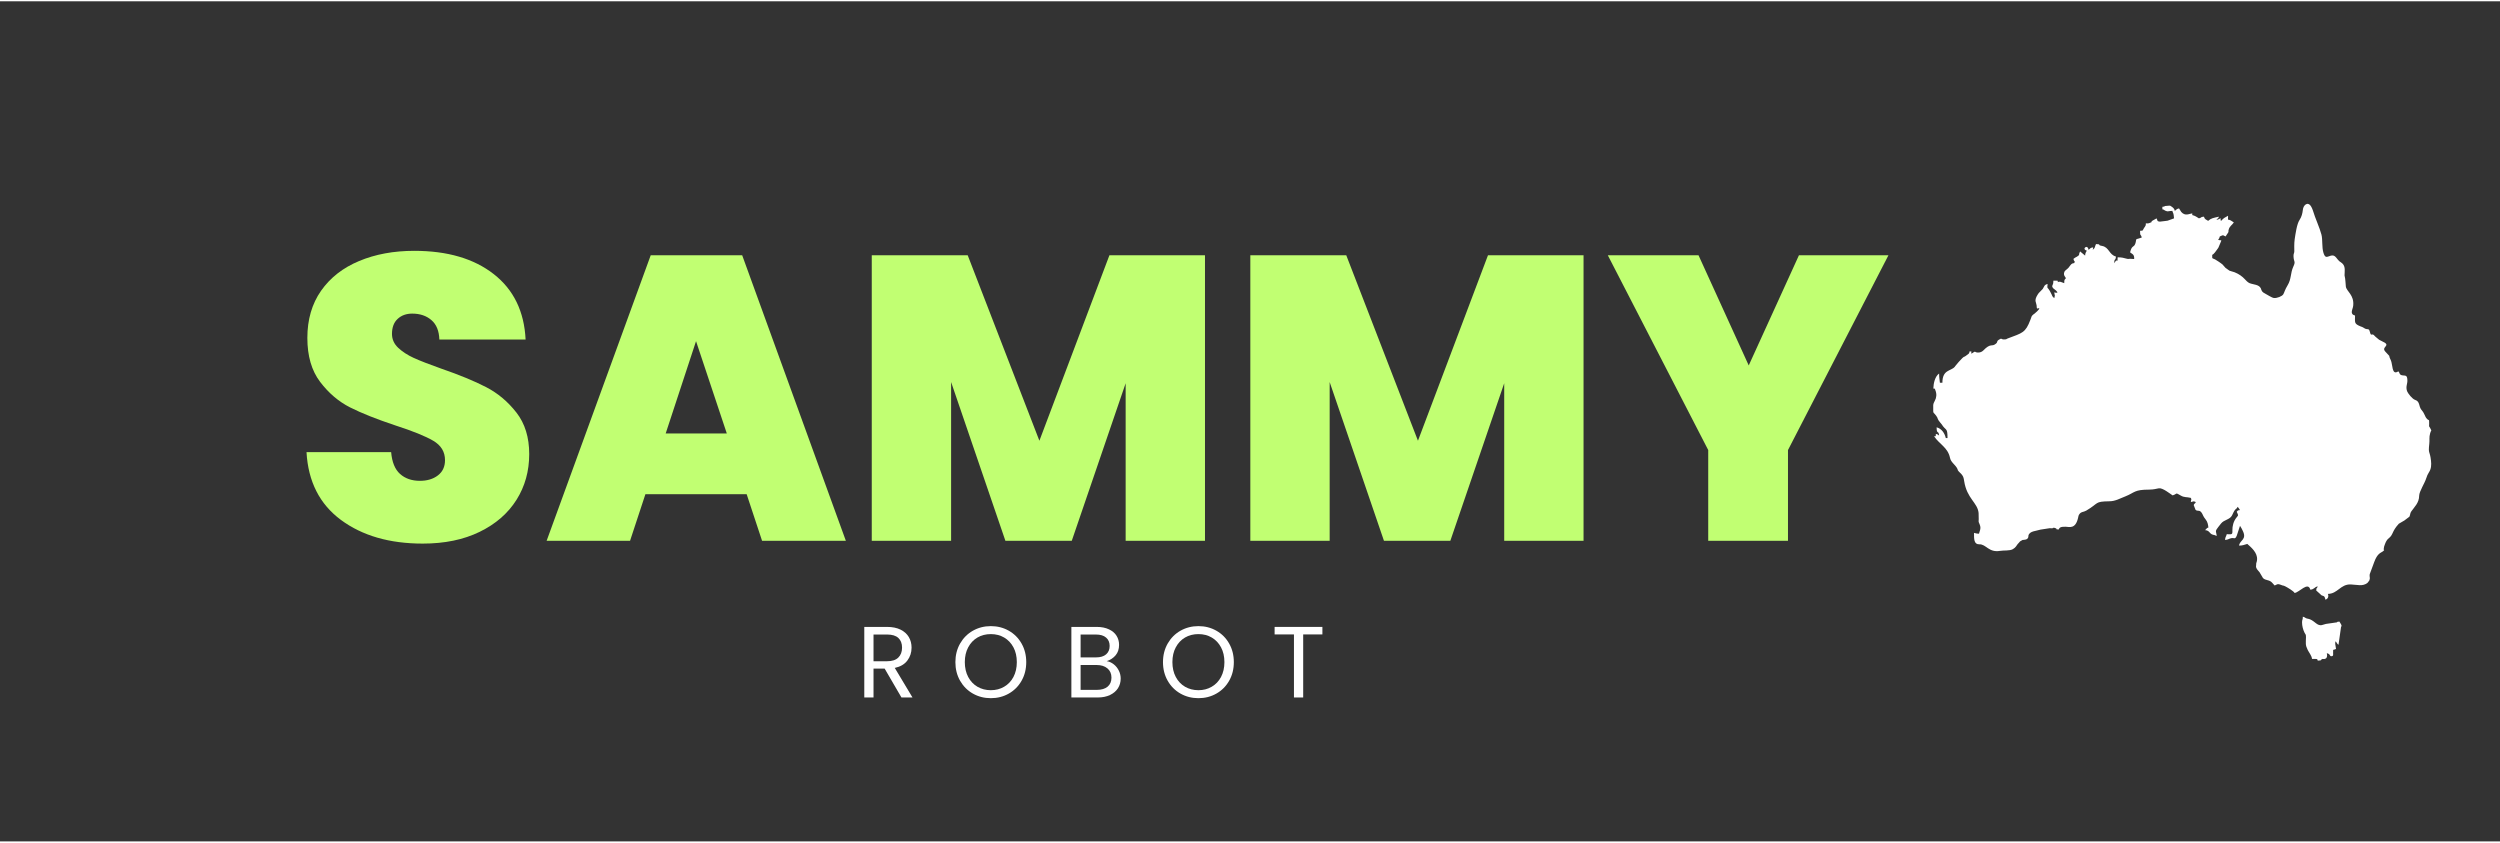
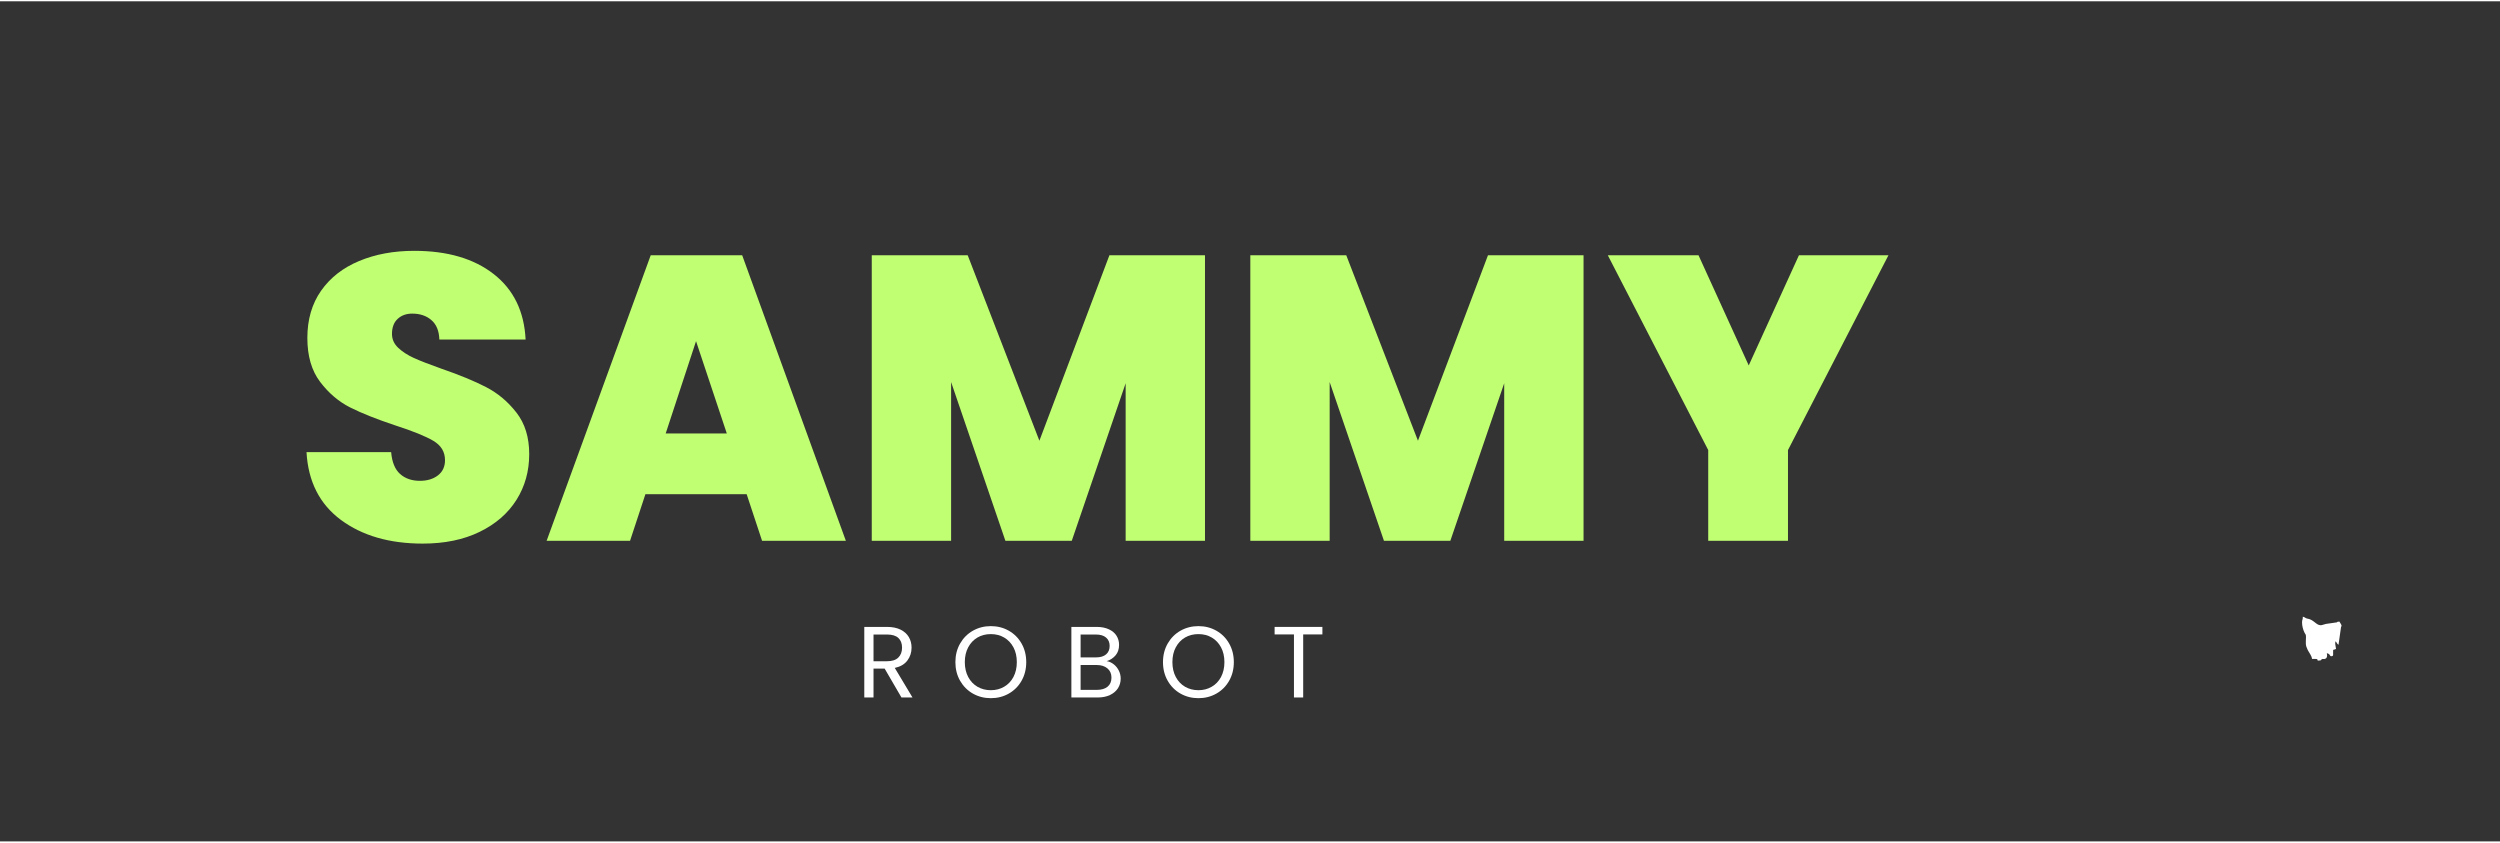
<svg xmlns="http://www.w3.org/2000/svg" width="89" height="30" viewBox="0 150 841.92 282.92" preserveAspectRatio="xMidYMid meet" version="1.0">
  <rect x="0" y="150" width="841.92" height="282.92" fill="#333333" stroke="none" />
  <defs>
    <g />
    <clipPath id="c603b1a908">
-       <path d="M 651.047 218 L 819 218 L 819 352 L 651.047 352 Z M 651.047 218 " clip-rule="nonzero" />
-     </clipPath>
+       </clipPath>
  </defs>
  <g clip-path="url(#c603b1a908)">
    <path fill="#ffffff" d="M 651.047 288.078 C 651.047 287.414 651.047 286.707 651.047 286.047 C 651.09 285.473 651.266 285.117 651.574 284.543 C 652.148 283.527 652.281 282.293 651.797 281.055 C 651.309 279.906 651.973 280.703 651.09 280.391 C 651.133 278.715 651.621 276.328 653.031 275.355 C 653.031 276.902 653.211 277.301 653.297 278.449 C 653.562 278.449 653.871 278.449 654.137 278.449 C 654.137 273.988 656.965 274.605 658.289 273.105 C 658.332 273.059 658.465 272.84 658.512 272.793 C 658.82 272.441 659.086 272.086 659.395 271.734 C 659.438 271.691 659.613 271.512 659.66 271.426 C 662.09 268.773 660.762 270.41 662.398 269.129 C 663.148 268.555 663.105 268.73 663.324 267.848 C 664.164 268.199 663.766 267.23 663.898 268.688 C 665.754 267.449 664.648 268.246 666.109 268.289 C 666.77 268.289 667.391 268.113 667.875 267.625 C 670.48 264.934 670.703 266.477 672.07 265.375 C 673 264.668 672.16 264.621 673.176 263.961 C 674.324 263.211 673.707 263.961 675.074 263.871 C 676.18 263.785 675.164 263.914 676.09 263.562 C 681.082 261.664 682.098 261.707 683.777 257.246 C 683.82 257.113 683.863 256.98 683.91 256.895 C 684.219 256.141 684.043 256.098 684.75 255.48 C 684.836 255.391 684.969 255.301 685.059 255.258 C 685.102 255.215 685.191 255.172 685.234 255.125 C 685.367 254.992 685.543 254.859 685.676 254.727 C 685.941 254.465 685.676 254.773 686.117 254.332 C 686.16 254.285 686.34 254.109 686.383 254.023 C 686.734 253.578 686.602 253.934 686.781 253.316 C 685.41 253.578 686.383 253.535 685.941 253.316 C 685.941 251.812 685.41 251.371 685.5 250.531 C 685.543 249.824 686.117 248.898 686.559 248.277 C 687 247.793 687.488 247.309 687.93 246.867 C 688.457 246.07 688.371 245.496 689.562 245.188 C 689.387 247.086 689.43 245.938 690.402 247.703 C 691.375 249.473 690.977 249.34 691.816 249.957 C 692.168 248.5 691.949 249.473 691.816 248.016 C 692.699 248.191 692.258 248.277 692.918 248.016 C 692.258 247.043 691.508 246.91 691.242 246.336 C 690.844 245.496 691.508 245.98 691.508 244.082 C 691.992 244.082 692.434 244.082 692.918 244.082 C 693.273 245.188 692.609 244.215 693.938 244.48 C 694.332 244.613 694.73 244.746 695.172 244.922 C 695.219 243.73 695.129 243.949 695.746 243.242 C 695.395 242.715 694.996 242.273 695.086 241.609 C 695.172 240.77 695.703 240.594 696.102 240.195 C 696.234 240.062 696.41 239.93 696.543 239.797 C 696.586 239.754 696.719 239.621 696.762 239.535 C 696.809 239.488 696.852 239.445 696.852 239.402 C 697.516 238.562 697.602 238.254 698.531 238.164 C 698.973 237.059 698.664 238.297 698.266 236.75 C 698.617 236.484 698.707 236.398 699.105 236.176 C 699.238 236.133 699.324 236.043 699.457 236 C 700.648 235.203 699.812 235.645 700.516 234.234 C 701.09 234.719 701.621 235.16 702.195 235.645 C 702.285 234.676 702.418 234.629 702.77 233.969 C 700.828 233.438 703.125 231.625 703.344 233.703 C 704.141 233.172 703.699 233.129 704.758 232.863 C 704.934 233.262 705.066 232.379 704.758 233.703 C 705.684 232.996 705.375 232.773 705.863 231.758 C 707.938 231.805 706.039 232.066 707.895 232.379 C 710.324 232.82 710.234 235.336 712.578 235.957 C 712.445 237.633 712.047 236.266 712.004 238.207 C 712.133 237.988 712.312 237.766 712.445 237.547 C 712.488 237.5 712.531 237.457 712.578 237.414 C 713.105 236.883 713.105 238.254 713.152 236.219 C 714.609 236.219 715.094 236.398 716.285 236.707 C 717.215 236.926 716.152 236.574 718.715 236.793 C 718.715 236.309 718.762 236.219 718.629 235.777 C 718.406 235.203 718.188 235.16 717.348 234.543 C 717.965 231.98 718.582 233.086 719.113 231.582 C 719.598 230.168 718.938 230.168 720.352 229.859 C 720.66 229.77 720.969 229.641 721.277 229.551 C 720.926 228.18 720.703 229.328 720.703 227.297 C 721.984 227.211 721.453 227.211 722.027 226.371 C 722.648 225.488 722.648 225.488 722.648 224.781 C 723.223 224.781 723.398 224.867 723.93 224.648 C 725.297 224.117 724.016 224.516 724.855 223.898 C 725.078 223.766 725.344 223.633 725.562 223.5 C 725.828 223.367 726.094 223.234 726.27 223.102 C 726.711 223.941 726.312 224.074 727.375 224.207 C 728.215 224.117 729.051 224.027 729.891 223.898 C 729.938 223.898 730.023 223.852 730.066 223.852 C 730.773 223.586 731.438 223.367 732.145 223.102 C 731.969 221.027 731.879 221.645 731.57 220.582 C 730.246 220.582 730.156 220.938 729.363 220.582 C 729.316 220.539 729.23 220.496 729.184 220.496 C 729.141 220.453 729.051 220.406 729.008 220.406 C 728.258 220.008 729.273 220.32 728.215 220.055 C 728.215 219.789 728.215 219.48 728.215 219.215 C 729.406 219.082 728.832 219.039 729.008 218.949 C 729.539 218.906 730.066 218.859 730.598 218.816 C 731.039 218.906 730.73 218.773 731.172 219.039 C 732.055 219.613 732.234 219.922 732.41 220.582 C 733.203 220.055 732.762 220.008 733.824 219.746 C 733.957 219.922 734.484 220.848 734.574 220.938 C 735.941 222.484 737.27 221.512 738.285 221.422 C 738.285 221.602 738.285 221.777 738.285 221.996 C 739.254 222.219 739.828 222.66 740.535 223.102 C 741.816 222.75 740.801 222.66 742.215 222.527 C 742.48 223.5 742.922 223.453 743.629 223.941 C 744.688 223.012 745.352 222.969 747.25 222.527 C 746.852 223.633 747.207 222.57 746.41 223.633 C 747.164 223.453 747.25 223.367 747.824 223.059 C 747.824 224.473 747.824 223.543 748.09 223.898 C 748.621 223.102 749.461 222.703 750.344 222.219 C 750.344 224.25 750.078 223.191 751.27 223.809 C 751.625 224.027 751.977 224.25 752.285 224.473 C 751.668 225.398 750.871 225.707 750.562 226.855 C 750.168 228.312 751.137 226.723 749.504 229.195 C 748.621 228.887 749.02 228.492 747.559 229.195 C 747.34 230.035 747.426 229.641 746.984 230.301 C 748.133 230.789 746.941 230.082 748.09 230.566 C 747.914 230.918 747.648 231.539 747.516 231.938 C 747.473 231.98 747.473 232.066 747.426 232.156 C 747.34 232.379 747.25 232.555 747.164 232.773 C 746.941 233.215 747.164 232.863 746.852 233.305 C 746.324 234.012 745.617 235.16 745 235.383 C 745.043 236.926 744.82 236.352 745.969 236.926 C 746.367 237.191 746.766 237.414 747.164 237.68 C 747.559 237.988 748.18 238.34 748.445 238.605 C 748.797 239.004 749.148 239.402 749.504 239.797 C 749.594 239.887 750.785 240.684 750.828 240.727 C 751.402 240.902 751.977 241.078 752.551 241.258 C 755.73 242.535 756.219 244.348 757.586 244.922 C 758.914 245.453 760.723 245.32 761.387 246.688 C 761.605 247.176 761.387 246.953 761.695 247.484 C 761.961 248.016 762.402 248.191 762.934 248.5 C 763.637 248.855 765.051 249.824 765.758 249.914 C 766.82 250.047 768.543 249.34 768.938 248.676 C 769.293 248.102 769.469 247.129 770.398 245.629 C 771.68 243.555 771.324 241.52 772.297 239.402 C 773.223 237.414 772.43 237.941 772.383 235.824 C 772.34 235.027 772.648 234.809 772.648 234.234 C 772.648 233.527 772.562 231.539 772.781 230.082 C 773.047 228.402 773.488 225 774.418 223.633 C 775.125 222.527 775.387 221.469 775.52 220.273 C 775.652 218.598 777.242 217.227 778.348 219.172 C 778.57 219.566 778.746 219.965 778.879 220.363 C 779.672 223.059 781.219 226.324 781.793 228.578 C 782.234 230.301 781.883 232.82 782.457 234.676 C 782.941 236.266 783.426 236.219 784.355 235.867 C 786.035 235.16 786.43 235.91 787.359 237.059 C 787.668 237.457 788.02 237.723 788.332 237.898 C 789.613 238.738 789.699 239.844 789.613 241.258 C 789.566 241.609 789.566 241.961 789.566 242.316 C 789.922 243.73 789.875 245.055 790.008 246.07 C 790.23 247.703 792.879 248.898 792.484 252.52 C 792.352 253.801 791.156 255.301 793.102 255.832 C 793.102 258.172 792.703 258.57 795 259.5 C 795.883 259.766 795.883 259.941 796.504 260.25 C 797.121 260.559 797.652 260.207 797.914 260.781 C 798.227 261.441 798.18 262.371 798.711 262.238 C 799.418 262.016 799.594 262.766 800.434 263.34 C 801.273 264.047 801.141 264.004 802.113 264.445 C 805.734 266.035 801.672 266.215 803.305 267.98 C 805.734 270.676 803.879 268.246 805.16 270.895 C 805.777 272.176 805.469 275.93 807.457 274.738 C 808.121 274.34 807.766 275.578 808.695 275.887 C 809.887 276.238 810.637 275.578 810.727 277.52 C 810.812 278.848 810.105 279.684 810.594 281.188 C 810.902 282.113 812.449 283.969 813.332 284.234 C 815.012 284.766 814.523 286.398 815.406 287.504 C 816.777 289.137 816.469 289.711 817.352 290.641 C 818.016 291.348 818.059 290.508 818.059 292.098 C 818.059 293.863 817.883 292.629 818.41 293.73 C 819.031 295.102 818.809 293.996 818.41 295.41 C 817.969 296.957 818.277 297.617 818.102 299.078 C 817.703 302.566 818.277 301.195 818.676 304.641 C 818.852 306.23 818.766 307.426 817.969 308.66 C 817.57 309.324 817.352 309.723 817.086 310.605 C 816.555 312.328 814.746 315.023 814.699 316.48 C 814.699 318.91 813.066 320.324 812.051 321.781 C 811.609 322.441 811.742 322.797 811.477 323.414 C 811.434 323.461 811.434 323.547 811.387 323.59 C 810.812 324.035 810.195 324.477 809.621 324.918 C 809.578 324.961 809.488 325.004 809.445 325.004 C 808.914 325.312 808.383 325.625 807.855 325.934 C 805.379 328.629 806.086 329.555 804.41 330.879 C 803.57 331.543 803.305 332.469 802.906 333.574 C 802.863 333.84 802.82 334.059 802.773 334.324 C 802.773 334.371 802.773 334.457 802.773 334.504 C 802.688 335.031 803.305 334.547 802.465 335.254 C 801.805 335.781 800.652 335.828 799.551 338.875 C 799.062 340.246 798.535 341.57 798.047 342.938 C 797.871 343.824 798.312 344.086 797.914 345.059 C 797.695 345.324 797.52 345.59 797.297 345.855 C 795.664 347.137 793.895 346.473 791.645 346.383 C 788.199 346.25 787.227 349.566 783.957 349.566 C 784.312 350.402 784 351.289 783.117 351.508 C 783.031 351.066 782.941 350.625 782.633 350.359 C 782.324 350.227 782.059 350.141 781.75 350.008 C 781.703 349.961 781.441 349.652 781.352 349.609 C 780.91 349.211 780.469 348.812 780.027 348.418 C 780.203 346.914 780.027 348.195 780.379 347.398 C 780.422 347.27 780.512 347.18 780.555 347.047 C 779.453 347.18 779.406 348.062 778.039 348.152 C 777.289 345.281 774.285 349.121 772.738 349.254 C 772.473 348.637 770.176 347.312 769.645 347.047 C 768.938 346.695 769.336 346.914 768.586 346.695 C 768.496 346.648 768.453 346.648 768.363 346.605 C 768.145 346.516 767.969 346.43 767.746 346.383 C 766.863 346.121 766.863 346.43 766.023 346.738 C 765.758 346.43 765.492 346.121 765.23 345.855 C 764.258 344.707 762.977 345.148 762.094 344.219 C 761.695 343.559 761.34 342.938 760.945 342.277 C 760.547 341.746 759.973 341.348 759.75 340.508 C 759.797 340.066 759.797 339.582 759.84 339.141 C 759.84 339.098 759.883 339.008 759.93 338.965 C 760.723 336.445 758.867 334.504 757.102 333 C 757.059 332.957 756.969 332.957 756.969 332.867 C 756.926 332.781 756.879 332.781 756.836 332.734 C 755.688 333.043 755.289 333.309 754.055 333.309 C 754.23 331.41 756.836 331.367 755.246 328.23 C 755.203 328.188 755.156 328.098 755.156 328.055 C 755.113 327.922 755.023 327.789 754.98 327.699 C 754.938 327.656 754.938 327.566 754.895 327.523 C 754.715 327.215 754.539 326.949 754.363 326.641 C 754.008 327.742 753.613 328.891 753.258 329.996 C 752.641 331.41 752.465 330.527 751.27 330.836 C 750.562 331.012 750.387 331.32 749.328 331.41 C 749.414 330.219 749.637 330.484 749.902 329.465 C 751.445 329.465 751.891 329.82 751.801 328.188 C 751.758 326.773 752.152 325.094 753.215 323.812 C 753.875 323.016 753.832 323.148 753.258 321.914 C 753.656 321.473 753.523 321.426 754.363 321.34 C 754.188 321.074 754.141 320.984 753.922 320.676 C 753.434 320.016 753.875 320.633 753.523 320.234 C 753.125 321.293 753.613 320.277 752.906 321.031 C 752.242 321.691 752.152 322.266 751.668 323.148 C 750.918 324.609 748.973 324.562 747.957 325.891 C 746.41 327.875 746.102 328.098 746.324 328.938 C 746.41 329.289 746.457 329.688 746.543 330.039 C 746.059 329.91 745.969 329.82 745.926 329.82 C 745.395 329.645 745.883 329.777 745.395 329.688 C 743.895 329.336 744.293 328.23 742.613 328.098 C 742.832 327.832 743.098 327.613 743.32 327.348 C 743.363 327.348 743.453 327.301 743.453 327.301 C 743.453 327.301 743.586 327.348 743.586 327.258 C 743.586 327.215 743.672 327.258 743.719 327.258 C 743.629 326.199 743.406 325.27 742.832 324.562 C 741.773 323.281 741.906 322.797 741.332 322.09 C 740.625 321.207 740.051 321.867 739.387 321.25 C 739.168 320.719 738.992 320.191 738.77 319.66 C 738.945 319.043 739.258 319.262 739.477 318.645 C 738.684 318.246 738.684 318.422 737.797 318.645 C 737.93 317.32 738.152 318.113 737.797 317.23 C 736.383 316.879 735.547 317.145 734.398 316.438 C 732.41 315.242 733.293 315.949 731.66 316.391 C 730.73 315.773 728.258 313.785 727.02 314.008 C 725.738 314.227 725.562 314.402 723.797 314.449 C 718.672 314.449 719.023 315.422 715.711 316.746 C 713.988 317.406 712.355 318.379 710.367 318.379 C 705.289 318.469 707.012 318.91 702.594 321.516 C 701.488 322.133 701.047 321.781 700.34 322.621 C 699.941 323.105 699.941 323.461 699.812 324.035 C 698.926 327.832 696.852 326.992 695.66 326.949 C 693.891 326.906 693.539 327.258 693.316 327.875 C 691.551 327.742 693.273 327.965 692.301 327.48 C 692.258 327.48 692.215 327.391 692.168 327.391 C 692.035 327.348 691.902 327.301 691.773 327.301 C 690.754 327.301 692.035 327.391 691.02 327.48 C 690.668 327.523 690.625 327.434 690.359 327.434 C 689.297 327.613 688.238 327.742 687.176 327.922 C 685.719 328.406 683.512 328.363 683.113 329.91 C 683.113 329.996 683.07 330.438 683.07 330.438 C 682.805 331.41 681.789 331.32 681.125 331.41 C 680.859 331.586 680.598 331.719 680.285 331.895 C 680.242 331.941 680.066 332.117 680.023 332.207 C 679.891 332.336 679.758 332.516 679.625 332.648 C 679.582 332.691 679.535 332.734 679.492 332.781 C 679.094 333.266 678.875 333.93 677.859 334.504 C 676.797 335.121 674.766 334.855 673.574 335.078 C 669.688 335.738 668.891 332.781 666.551 332.867 C 664.738 332.91 664.781 331.059 664.781 329.023 C 665.445 329.156 665.621 329.289 666.461 329.289 C 666.684 328.316 667.125 327.789 666.859 326.684 C 666.551 325.492 666.195 325.668 666.371 324.43 C 666.371 323.723 666.328 323.016 666.328 322.312 C 665.977 318.777 662.398 317.539 661.469 311.578 C 661.293 310.383 661.16 309.941 660.5 309.191 C 660.188 308.84 659.926 308.66 659.66 308.352 C 659.086 307.645 659.527 308.219 659.172 307.426 C 658.598 306.145 657.008 305.305 656.699 303.758 C 655.992 300.27 653.164 299.211 651.355 296.516 C 652.195 296.16 651.797 297.133 651.93 295.676 C 652.77 295.895 652.371 295.809 653.031 296.25 C 652.855 294.305 652.195 296.027 652.195 293.469 C 653.871 293.91 654.887 295.41 655.285 297.09 C 655.461 297.09 655.641 297.09 655.859 297.09 C 655.859 293.777 655.418 294.527 654.312 293.07 C 654.004 292.629 653.961 292.496 653.605 292.098 C 653.562 292.055 653.52 292.008 653.477 291.965 C 652.238 290.551 652.812 290.551 652.016 289.535 C 651.266 288.52 651.09 288.742 651.047 288.078 " fill-opacity="1" fill-rule="evenodd" />
  </g>
  <path fill="#ffffff" d="M 775.254 359.148 C 775.254 360.387 775.609 361.625 776.051 362.551 C 776.402 363.301 776.582 363.035 776.582 364.141 C 776.535 366.172 776.316 366.746 777.156 368.426 C 777.598 369.352 778.523 370.371 778.613 371.473 C 780.602 371.473 780.293 371.387 780.555 372.047 C 782.41 372.004 781.219 371.648 782.234 371.473 C 782.277 371.473 784.133 371.914 783.605 369.531 C 785.016 369.883 784.355 370.633 785.238 370.547 C 785.988 370.457 785.637 369.84 785.723 369 C 785.812 367.984 785.371 368.734 786.695 368.117 L 786.43 366.438 C 786.43 364.496 786.871 366.438 787.535 366.703 L 788.375 360.785 C 788.465 360.344 788.949 360.562 787.844 358.887 C 786.562 359.016 787.312 359.062 787.004 359.148 L 783.293 359.68 C 782.5 359.855 781.926 360.164 781.441 360.121 C 779.98 360.035 779.23 358.312 777.199 357.914 C 776.715 357.824 777.199 358 776.492 357.691 C 775.52 357.25 776.715 357.559 775.52 357.25 C 775.52 358.488 775.254 358.133 775.254 359.148 M 784.223 368.691 L 784.312 368.777 C 784.312 368.777 784.18 368.691 784.223 368.691 Z M 784.223 368.691 " fill-opacity="1" fill-rule="evenodd" />
  <g fill="#c1ff72" fill-opacity="1">
    <g transform="translate(98.459, 331.677)">
      <g>
        <path d="M 43.906 0.953 C 32.727 0.953 23.547 -1.703 16.359 -7.016 C 9.18 -12.336 5.316 -19.953 4.766 -29.859 L 33.266 -29.859 C 33.547 -26.492 34.547 -24.039 36.266 -22.5 C 37.992 -20.957 40.223 -20.188 42.953 -20.188 C 45.41 -20.188 47.43 -20.797 49.016 -22.016 C 50.609 -23.242 51.406 -24.953 51.406 -27.141 C 51.406 -29.953 50.086 -32.129 47.453 -33.672 C 44.816 -35.223 40.547 -36.953 34.641 -38.859 C 28.359 -40.953 23.285 -42.973 19.422 -44.922 C 15.566 -46.879 12.207 -49.742 9.344 -53.516 C 6.477 -57.297 5.047 -62.227 5.047 -68.312 C 5.047 -74.5 6.586 -79.797 9.672 -84.203 C 12.766 -88.609 17.039 -91.945 22.5 -94.219 C 27.957 -96.5 34.141 -97.641 41.047 -97.641 C 52.223 -97.641 61.148 -95.023 67.828 -89.797 C 74.516 -84.566 78.086 -77.223 78.547 -67.766 L 49.5 -67.766 C 49.406 -70.68 48.516 -72.863 46.828 -74.312 C 45.148 -75.77 42.992 -76.5 40.359 -76.5 C 38.359 -76.5 36.723 -75.906 35.453 -74.719 C 34.18 -73.539 33.547 -71.859 33.547 -69.672 C 33.547 -67.859 34.25 -66.289 35.656 -64.969 C 37.062 -63.656 38.812 -62.52 40.906 -61.562 C 43 -60.613 46.094 -59.41 50.188 -57.953 C 56.27 -55.859 61.285 -53.789 65.234 -51.75 C 69.191 -49.707 72.602 -46.844 75.469 -43.156 C 78.332 -39.477 79.766 -34.82 79.766 -29.188 C 79.766 -23.457 78.332 -18.316 75.469 -13.766 C 72.602 -9.223 68.469 -5.633 63.062 -3 C 57.656 -0.363 51.27 0.953 43.906 0.953 Z M 43.906 0.953 " />
      </g>
    </g>
  </g>
  <g fill="#c1ff72" fill-opacity="1">
    <g transform="translate(182.996, 331.677)">
      <g>
        <path d="M 68.453 -15.688 L 34.359 -15.688 L 29.188 0 L 1.094 0 L 36.141 -96.141 L 66.953 -96.141 L 101.859 0 L 73.641 0 Z M 61.766 -36.141 L 51.406 -67.219 L 41.188 -36.141 Z M 61.766 -36.141 " />
      </g>
    </g>
  </g>
  <g fill="#c1ff72" fill-opacity="1">
    <g transform="translate(285.941, 331.677)">
      <g>
        <path d="M 119.859 -96.141 L 119.859 0 L 93.141 0 L 93.141 -53.047 L 75 0 L 52.641 0 L 34.359 -53.453 L 34.359 0 L 7.641 0 L 7.641 -96.141 L 39.953 -96.141 L 64.094 -33.688 L 87.672 -96.141 Z M 119.859 -96.141 " />
      </g>
    </g>
  </g>
  <g fill="#c1ff72" fill-opacity="1">
    <g transform="translate(413.429, 331.677)">
      <g>
        <path d="M 119.859 -96.141 L 119.859 0 L 93.141 0 L 93.141 -53.047 L 75 0 L 52.641 0 L 34.359 -53.453 L 34.359 0 L 7.641 0 L 7.641 -96.141 L 39.953 -96.141 L 64.094 -33.688 L 87.672 -96.141 Z M 119.859 -96.141 " />
      </g>
    </g>
  </g>
  <g fill="#c1ff72" fill-opacity="1">
    <g transform="translate(540.916, 331.677)">
      <g>
        <path d="M 95.047 -96.141 L 61.219 -30.547 L 61.219 0 L 34.359 0 L 34.359 -30.547 L 0.547 -96.141 L 31.094 -96.141 L 48 -59.047 L 64.906 -96.141 Z M 95.047 -96.141 " />
      </g>
    </g>
  </g>
  <g fill="#ffffff" fill-opacity="1">
    <g transform="translate(288.44, 384.452)">
      <g>
        <path d="M 15.141 0 L 9.484 -9.719 L 5.734 -9.719 L 5.734 0 L 2.625 0 L 2.625 -23.766 L 10.297 -23.766 C 12.086 -23.766 13.602 -23.457 14.844 -22.844 C 16.082 -22.227 17.008 -21.395 17.625 -20.344 C 18.238 -19.301 18.547 -18.113 18.547 -16.781 C 18.547 -15.133 18.07 -13.688 17.125 -12.438 C 16.188 -11.188 14.773 -10.359 12.891 -9.953 L 18.859 0 Z M 5.734 -12.203 L 10.297 -12.203 C 11.973 -12.203 13.234 -12.613 14.078 -13.438 C 14.922 -14.27 15.344 -15.383 15.344 -16.781 C 15.344 -18.188 14.926 -19.273 14.094 -20.047 C 13.27 -20.816 12.004 -21.203 10.297 -21.203 L 5.734 -21.203 Z M 5.734 -12.203 " />
      </g>
    </g>
  </g>
  <g fill="#ffffff" fill-opacity="1">
    <g transform="translate(320.277, 384.452)">
      <g>
        <path d="M 13.406 0.234 C 11.195 0.234 9.18 -0.281 7.359 -1.312 C 5.547 -2.344 4.109 -3.785 3.047 -5.641 C 1.992 -7.492 1.469 -9.582 1.469 -11.906 C 1.469 -14.219 1.992 -16.301 3.047 -18.156 C 4.109 -20.008 5.547 -21.453 7.359 -22.484 C 9.18 -23.516 11.195 -24.031 13.406 -24.031 C 15.625 -24.031 17.641 -23.516 19.453 -22.484 C 21.273 -21.453 22.707 -20.016 23.75 -18.172 C 24.801 -16.328 25.328 -14.238 25.328 -11.906 C 25.328 -9.562 24.801 -7.469 23.75 -5.625 C 22.707 -3.781 21.273 -2.344 19.453 -1.312 C 17.641 -0.281 15.625 0.234 13.406 0.234 Z M 13.406 -2.453 C 15.062 -2.453 16.551 -2.836 17.875 -3.609 C 19.207 -4.379 20.254 -5.477 21.016 -6.906 C 21.773 -8.344 22.156 -10.008 22.156 -11.906 C 22.156 -13.812 21.773 -15.473 21.016 -16.891 C 20.254 -18.316 19.211 -19.414 17.891 -20.188 C 16.578 -20.957 15.082 -21.344 13.406 -21.344 C 11.719 -21.344 10.211 -20.957 8.891 -20.188 C 7.578 -19.414 6.539 -18.316 5.781 -16.891 C 5.02 -15.473 4.641 -13.812 4.641 -11.906 C 4.641 -10.008 5.02 -8.344 5.781 -6.906 C 6.539 -5.477 7.582 -4.379 8.906 -3.609 C 10.238 -2.836 11.738 -2.453 13.406 -2.453 Z M 13.406 -2.453 " />
      </g>
    </g>
  </g>
  <g fill="#ffffff" fill-opacity="1">
    <g transform="translate(358.18, 384.452)">
      <g>
        <path d="M 14.531 -12.234 C 15.383 -12.098 16.172 -11.742 16.891 -11.172 C 17.609 -10.609 18.176 -9.906 18.594 -9.062 C 19.02 -8.227 19.234 -7.332 19.234 -6.375 C 19.234 -5.164 18.926 -4.078 18.312 -3.109 C 17.695 -2.148 16.801 -1.391 15.625 -0.828 C 14.457 -0.273 13.078 0 11.484 0 L 2.625 0 L 2.625 -23.766 L 11.156 -23.766 C 12.758 -23.766 14.129 -23.492 15.266 -22.953 C 16.41 -22.422 17.266 -21.703 17.828 -20.797 C 18.398 -19.891 18.688 -18.867 18.688 -17.734 C 18.688 -16.316 18.305 -15.148 17.547 -14.234 C 16.785 -13.316 15.781 -12.648 14.531 -12.234 Z M 5.734 -13.5 L 10.938 -13.5 C 12.395 -13.5 13.52 -13.836 14.312 -14.516 C 15.113 -15.203 15.516 -16.148 15.516 -17.359 C 15.516 -18.555 15.113 -19.492 14.312 -20.172 C 13.52 -20.859 12.375 -21.203 10.875 -21.203 L 5.734 -21.203 Z M 11.219 -2.562 C 12.758 -2.562 13.961 -2.922 14.828 -3.641 C 15.691 -4.367 16.125 -5.383 16.125 -6.688 C 16.125 -8 15.672 -9.035 14.766 -9.797 C 13.859 -10.555 12.641 -10.938 11.109 -10.938 L 5.734 -10.938 L 5.734 -2.562 Z M 11.219 -2.562 " />
      </g>
    </g>
  </g>
  <g fill="#ffffff" fill-opacity="1">
    <g transform="translate(390.187, 384.452)">
      <g>
        <path d="M 13.406 0.234 C 11.195 0.234 9.18 -0.281 7.359 -1.312 C 5.547 -2.344 4.109 -3.785 3.047 -5.641 C 1.992 -7.492 1.469 -9.582 1.469 -11.906 C 1.469 -14.219 1.992 -16.301 3.047 -18.156 C 4.109 -20.008 5.547 -21.453 7.359 -22.484 C 9.18 -23.516 11.195 -24.031 13.406 -24.031 C 15.625 -24.031 17.641 -23.516 19.453 -22.484 C 21.273 -21.453 22.707 -20.016 23.75 -18.172 C 24.801 -16.328 25.328 -14.238 25.328 -11.906 C 25.328 -9.562 24.801 -7.469 23.75 -5.625 C 22.707 -3.781 21.273 -2.344 19.453 -1.312 C 17.641 -0.281 15.625 0.234 13.406 0.234 Z M 13.406 -2.453 C 15.062 -2.453 16.551 -2.836 17.875 -3.609 C 19.207 -4.379 20.254 -5.477 21.016 -6.906 C 21.773 -8.344 22.156 -10.008 22.156 -11.906 C 22.156 -13.812 21.773 -15.473 21.016 -16.891 C 20.254 -18.316 19.211 -19.414 17.891 -20.188 C 16.578 -20.957 15.082 -21.344 13.406 -21.344 C 11.719 -21.344 10.211 -20.957 8.891 -20.188 C 7.578 -19.414 6.539 -18.316 5.781 -16.891 C 5.02 -15.473 4.641 -13.812 4.641 -11.906 C 4.641 -10.008 5.02 -8.344 5.781 -6.906 C 6.539 -5.477 7.582 -4.379 8.906 -3.609 C 10.238 -2.836 11.738 -2.453 13.406 -2.453 Z M 13.406 -2.453 " />
      </g>
    </g>
  </g>
  <g fill="#ffffff" fill-opacity="1">
    <g transform="translate(428.091, 384.452)">
      <g>
        <path d="M 17.25 -23.766 L 17.25 -21.234 L 10.781 -21.234 L 10.781 0 L 7.672 0 L 7.672 -21.234 L 1.156 -21.234 L 1.156 -23.766 Z M 17.25 -23.766 " />
      </g>
    </g>
  </g>
</svg>